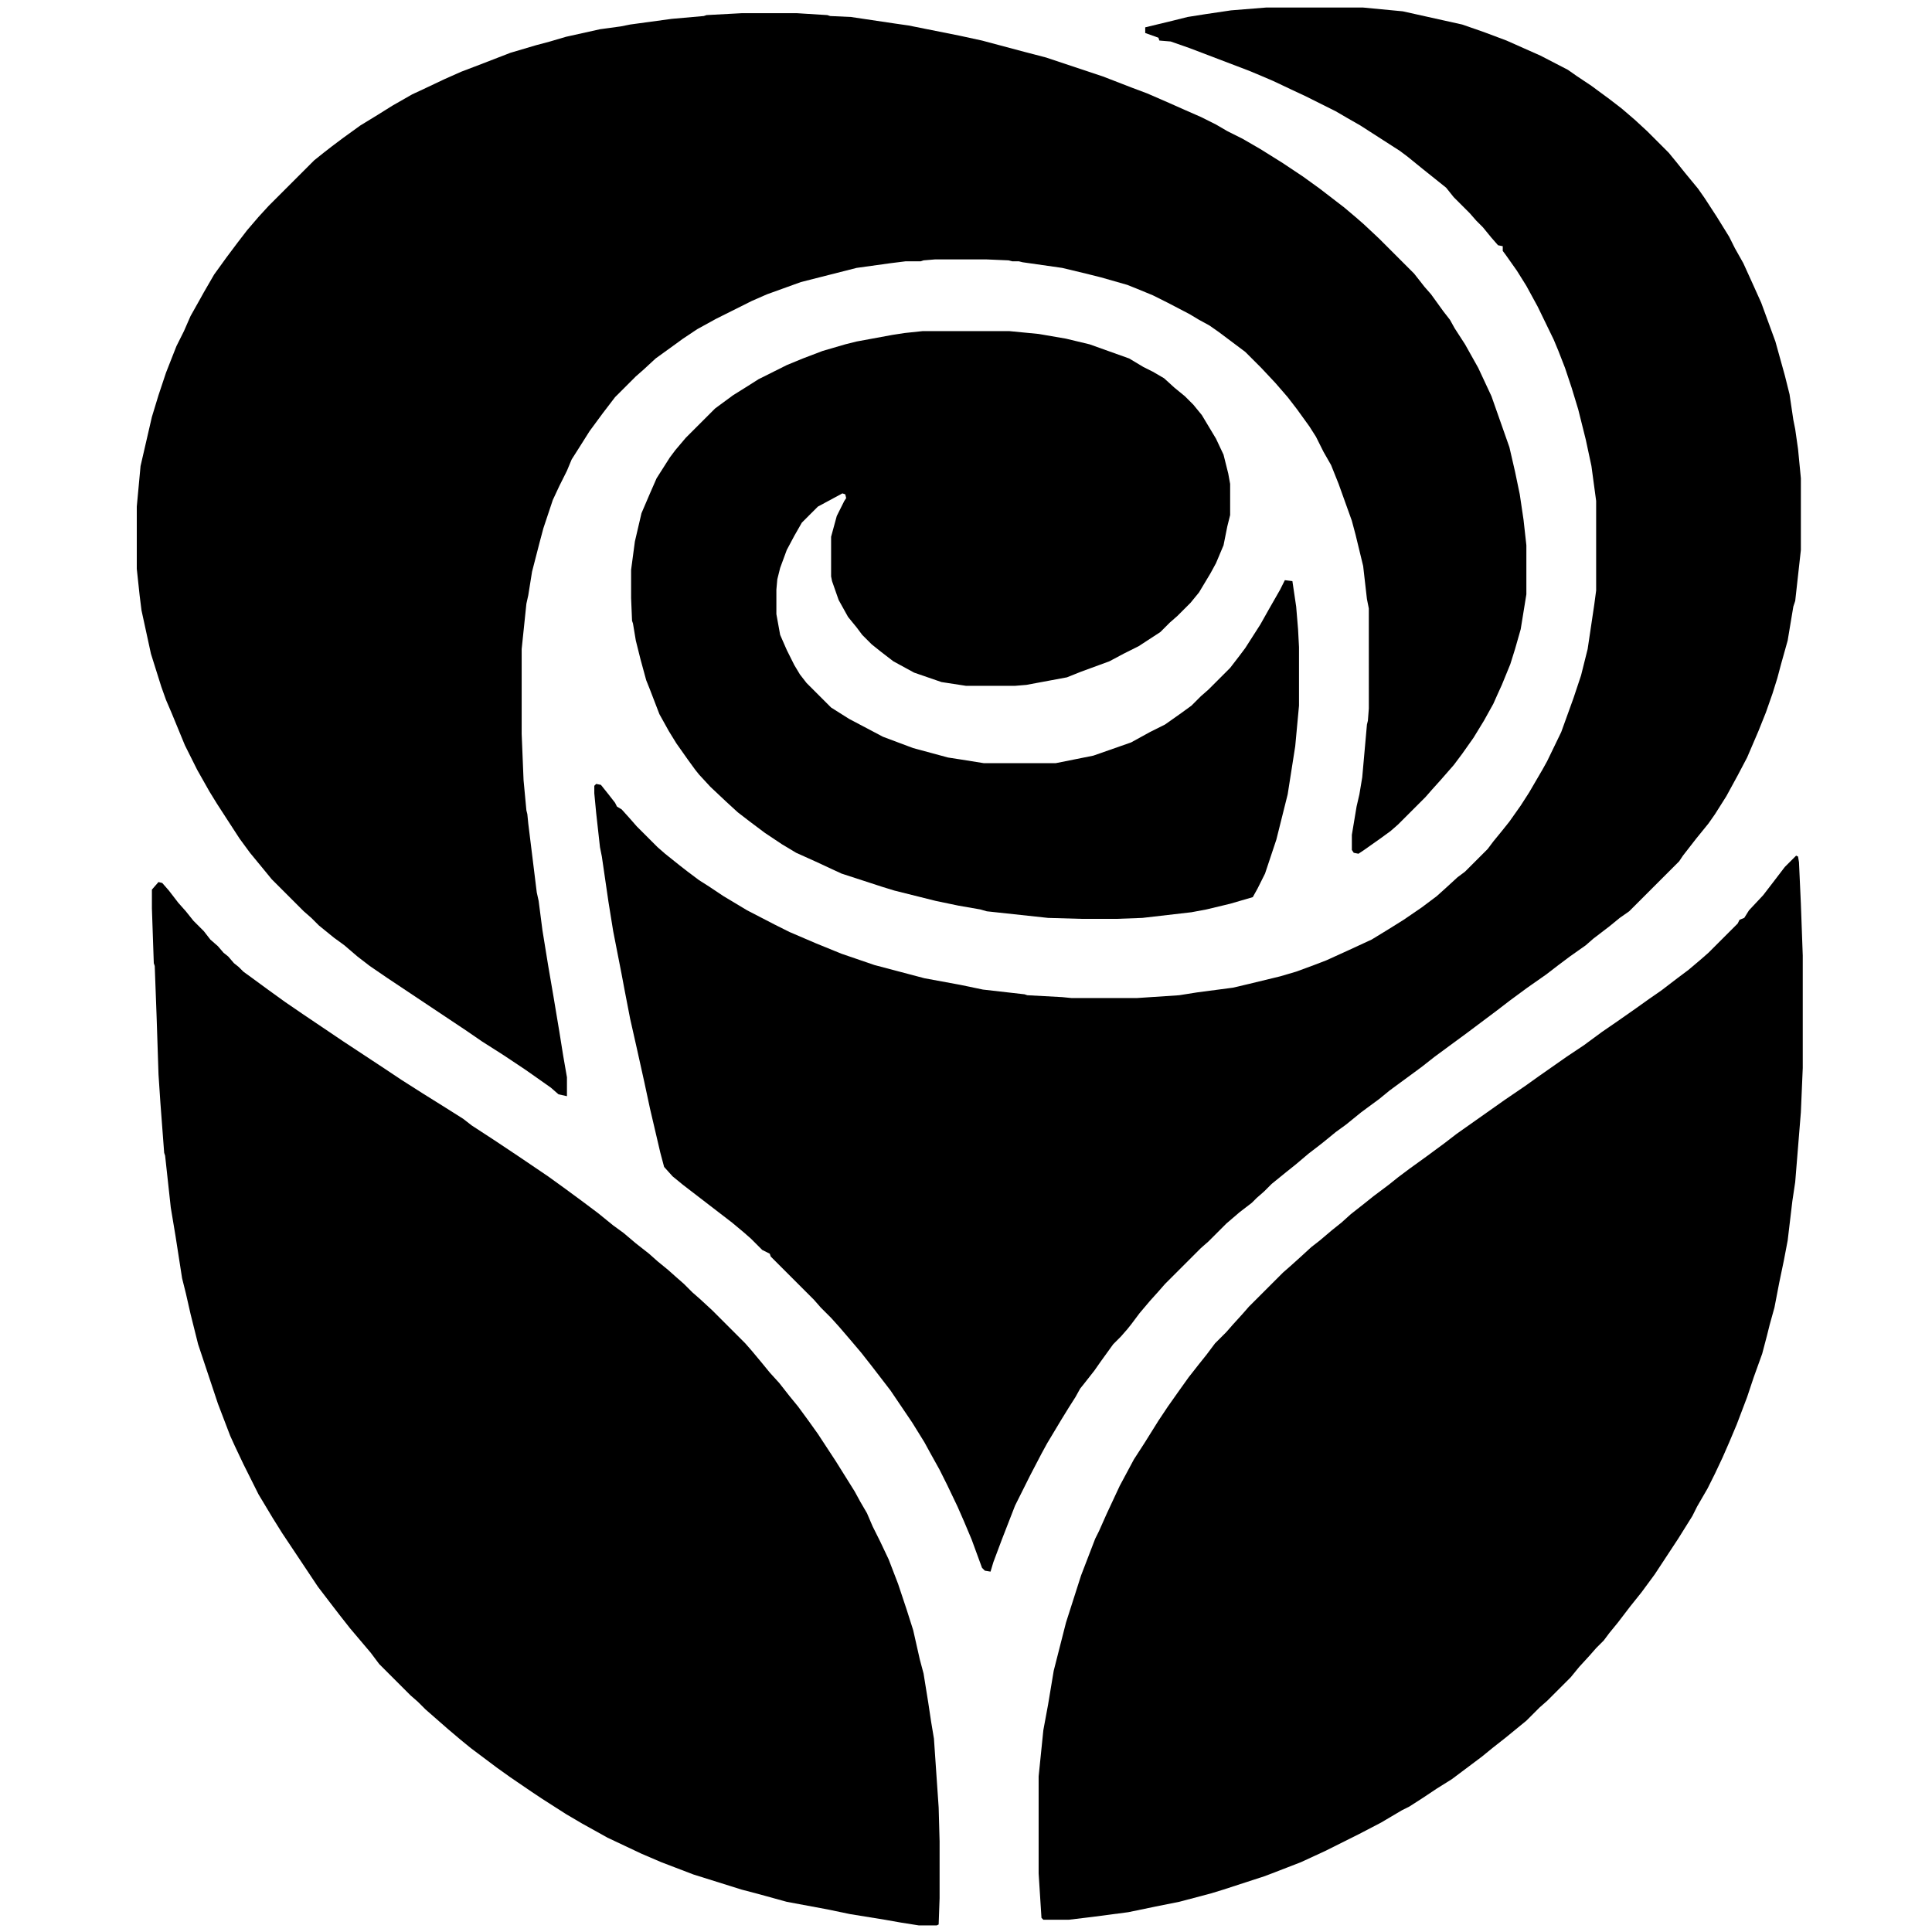
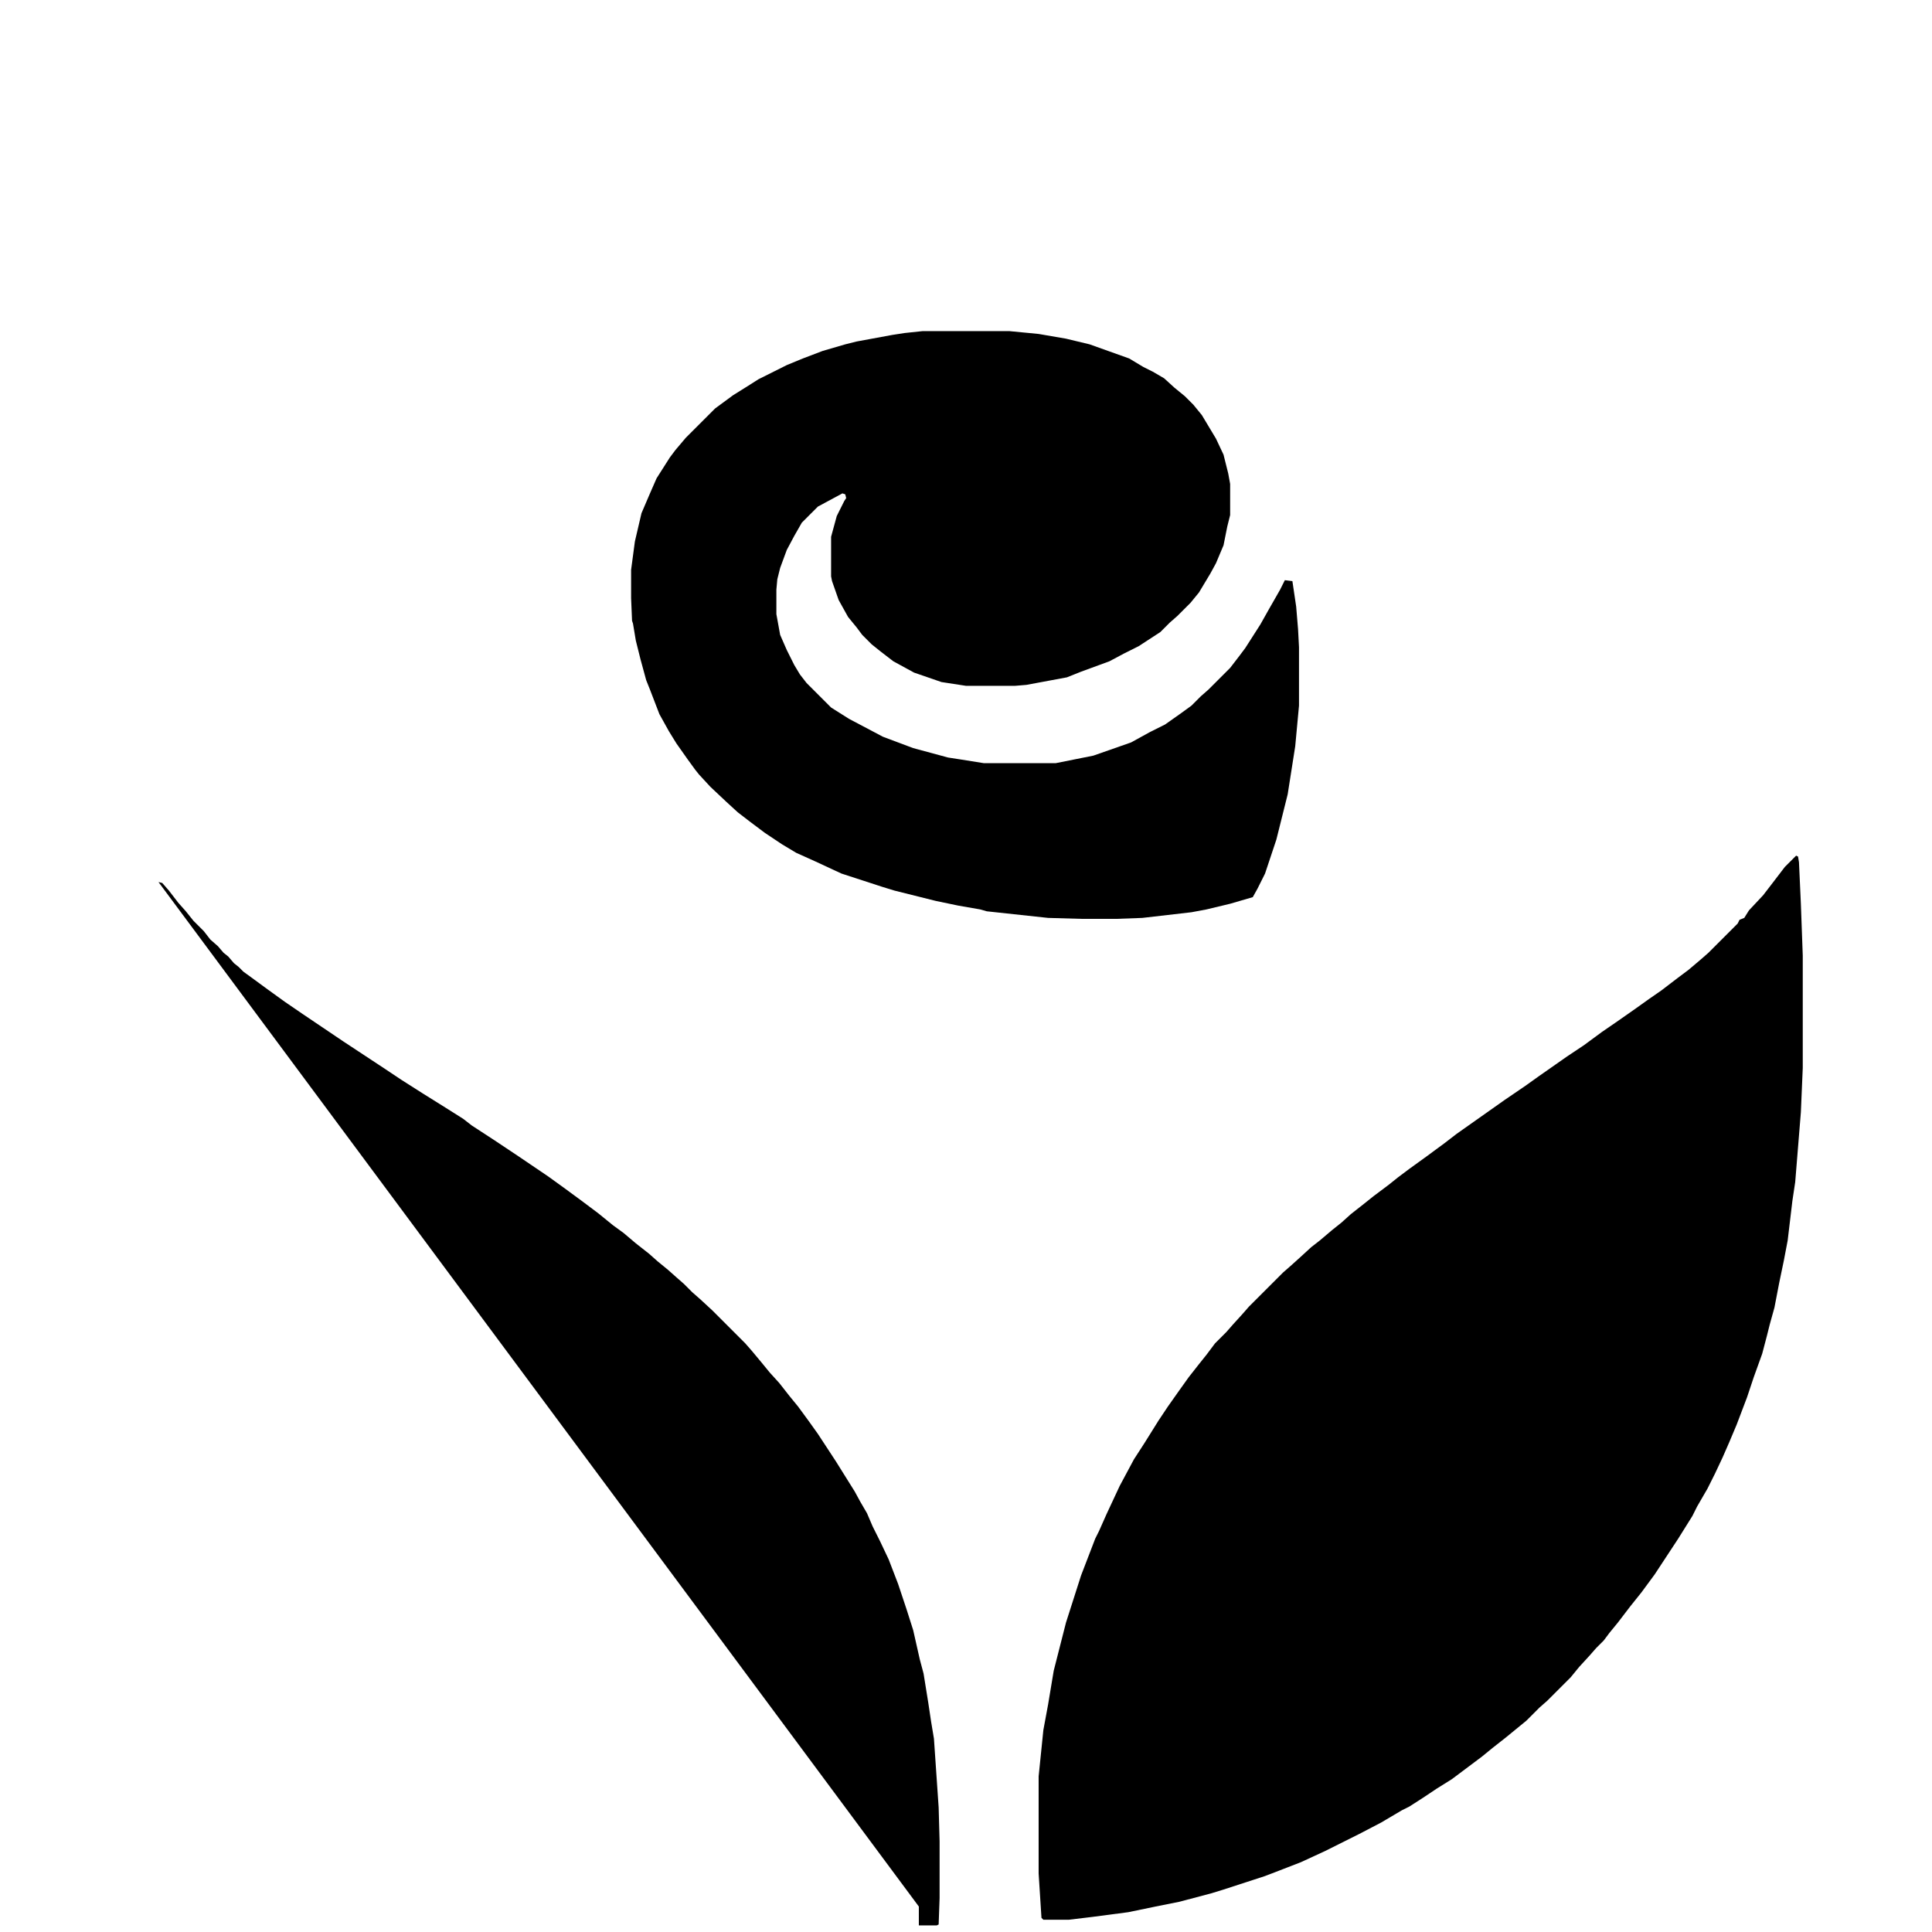
<svg xmlns="http://www.w3.org/2000/svg" data-bbox="145 8 1766 2033" height="1280" width="1280" viewBox="0 0 2048 2048" data-type="shape">
  <g>
-     <path d="M786 14h59l32 2 3 1 22 1 47 7 14 2 55 11 23 5 45 12 23 6 60 20 31 12 16 6 23 10 18 8 16 7 16 8 12 7 16 8 19 11 24 15 21 14 18 13 26 20 13 11 8 7 16 15 37 37 11 14 7 8 13 18 7 9 5 9 11 17 14 25 14 30 19 54 6 26 5 24 4 27 3 27v52l-6 37-6 21-5 16-9 22-5 11-4 9-10 18-11 18-12 17-9 12-14 16-9 10-7 8-29 29-8 7-11 8-17 12-6 4-5-1-2-3v-16l5-30 3-13 3-18 5-56 1-4 1-13V645l-2-10-4-35-8-33-4-15-14-39-8-20-8-14-8-16-7-11-13-18-10-13-13-15-15-16-17-17-28-21-10-7-11-6-10-6-23-12-16-8-17-7-10-4-28-8-16-4-25-6-42-6-4-1h-7l-4-1-23-1h-55l-12 1-3 1h-16l-16 2-36 5-59 15-36 13-16 7-38 19-20 11-15 10-11 8-18 13-13 12-8 7-22 22-13 17-14 19-12 19-7 11-5 12-8 16-7 15-10 30-4 15-8 31-4 25-2 9-5 48v90l2 49 3 32 1 4 1 10 9 73 2 9 4 31 6 37 6 35 6 36 4 25 4 23v20l-9-2-8-7-17-12-10-7-24-16-22-14-16-11-84-56-19-13-13-10-14-12-11-8-16-13-8-8-8-7-34-34-9-11-14-17-11-15-13-20-11-17-8-13-13-23-13-26-14-34-6-14-5-14-11-35-10-46-2-16-3-28v-66l4-43 12-52 7-23 8-24 11-28 8-16 7-16 9-16 5-9 11-19 13-18 12-16 10-13 12-14 11-12 48-48 10-8 9-7 12-9 18-13 18-11 16-10 21-12 15-7 19-9 18-8 21-8 31-12 27-8 15-4 17-5 36-8 22-3 10-2 44-6 34-3 3-1z" />
-     <path d="M1342 8h103l42 4 63 14 23 8 24 9 36 16 29 15 10 7 15 10 19 14 13 10 14 12 13 12 23 23 9 11 8 10 14 17 7 10 13 20 13 21 6 12 9 16 10 22 9 20 15 41 10 36 5 20 4 27 2 10 3 21 3 31v76l-6 54-2 6-6 36-7 25-4 15-5 16-7 20-8 20-12 28-10 19-12 22-12 19-7 10-13 16-14 18-4 6-53 53-10 7-11 9-17 13-8 7-17 12-12 9-13 10-20 14-19 14-13 10-32 24-34 25-14 11-34 25-11 9-19 14-16 13-11 8-11 9-5 4-13 10-13 11-10 8-16 13-8 8-8 7-5 5-13 10-14 12-19 19-8 7-38 38-7 8-9 10-11 13-9 12-4 5-7 8-8 8-13 18-7 10-11 14-4 5-5 9-7 11-8 13-15 25-6 11-12 23-16 32-14 36-9 24-3 10-6-1-3-3-11-30-8-19-7-16-11-23-8-16-10-18-6-11-13-21-23-34-20-26-11-14-11-13-12-14-9-10-11-11-7-8-46-46-1-3-8-4-12-12-8-7-12-10-52-40-11-9-9-10-4-15-11-47-6-28-8-36-7-31-6-31-3-16-9-46-5-31-7-48-2-10-4-36-2-21v-8l2-2 5 1 8 10 7 9 2 4 5 3 9 10 7 8 22 22 8 7 15 12 9 7 12 9 11 7 15 10 25 15 29 15 16 8 28 12 27 11 35 12 53 14 38 7 24 5 44 5 3 1 37 2 10 1h69l45-3 19-3 38-5 17-4 33-8 17-5 19-7 13-5 22-10 26-12 18-11 16-10 19-13 16-12 10-9 12-11 8-6 24-24 6-8 9-11 8-10 12-17 9-14 14-24 5-9 15-31 13-36 8-24 7-28 7-47 2-15v-95l-5-37-6-28-8-32-7-23-7-21-7-18-5-12-17-35-12-22-10-16-12-17-3-4v-5l-5-1-7-8-9-11-7-7-7-8-17-17-8-10-25-20-16-13-8-6-42-27-14-8-12-7-32-16-15-7-19-9-14-6-12-5-63-24-20-7-12-1-1-3-14-5v-6l29-7 16-4 19-3 27-4z" />
    <path d="m1904 907 2 1 1 6 2 44 2 55v119l-2 47-6 74-3 20-5 42-4 21-5 24-5 26-5 18-3 12-5 19-9 25-7 21-11 29-8 19-7 16-8 17-8 16-11 19-5 10-15 24-25 38-14 19-12 15-13 17-9 11-6 8-8 8-7 8-11 12-9 11-25 25-8 7-14 14-22 18-14 11-11 9-32 24-16 10-15 10-14 9-8 4-22 13-23 12-36 18-26 12-31 12-8 3-43 14-13 4-34 9-25 5-29 6-38 5-25 3h-27l-2-2-3-47v-103l5-49 5-27 6-36 13-51 16-50 15-39 4-8 8-18 14-30 15-28 11-17 15-24 10-15 12-17 10-14 11-14 8-10 9-12 12-12 7-8 10-11 7-8 36-36 8-7 10-9 12-11 9-7 13-11 10-8 10-9 14-11 10-8 16-12 10-8 12-9 18-13 19-14 13-10 51-36 22-15 14-10 30-21 18-12 19-14 16-11 20-14 14-10 13-9 17-13 12-9 13-11 8-7 31-31 2-4 5-2 5-8 15-16 10-13 13-17 7-7z" />
-     <path d="m168 935 4 1 7 8 10 13 8 9 8 10 11 11 7 9 8 7 6 7 5 4 6 7 5 4 5 5 11 8 15 11 18 13 19 13 43 29 44 29 18 12 22 14 24 15 19 12 9 7 23 15 27 18 31 21 18 13 19 14 16 12 16 13 11 8 13 11 14 11 9 8 11 9 9 8 8 7 9 9 8 7 13 12 35 35 7 8 10 12 9 11 10 11 11 14 9 11 11 15 10 14 19 29 20 32 6 11 7 12 6 14 8 16 9 19 10 26 9 27 7 22 7 31 4 15 5 31 3 20 3 18 5 73 1 36v60l-1 28-2 1h-19l-19-3-17-3-37-6-24-5-43-8-29-8-19-5-51-16-34-13-21-9-36-17-27-15-17-10-25-16-12-8-22-15-14-10-28-21-11-9-13-11-24-21-8-8-8-7-33-33-9-12-22-26-11-14-10-13-13-17-38-57-10-16-15-25-16-32-9-19-5-11-13-34-21-63-8-32-5-22-4-16-7-45-5-30-6-55-1-3-4-53-2-30-2-61-2-54-1-3-2-58v-20z" />
+     <path d="m168 935 4 1 7 8 10 13 8 9 8 10 11 11 7 9 8 7 6 7 5 4 6 7 5 4 5 5 11 8 15 11 18 13 19 13 43 29 44 29 18 12 22 14 24 15 19 12 9 7 23 15 27 18 31 21 18 13 19 14 16 12 16 13 11 8 13 11 14 11 9 8 11 9 9 8 8 7 9 9 8 7 13 12 35 35 7 8 10 12 9 11 10 11 11 14 9 11 11 15 10 14 19 29 20 32 6 11 7 12 6 14 8 16 9 19 10 26 9 27 7 22 7 31 4 15 5 31 3 20 3 18 5 73 1 36v60l-1 28-2 1h-19v-20z" />
    <path d="M978 351h92l31 3 29 5 25 6 42 15 15 9 10 5 12 7 11 10 11 9 9 9 9 11 15 25 8 17 5 20 2 11v33l-3 12-4 20-8 19-6 11-12 20-9 11-14 14-8 7-10 10-23 15-16 8-15 8-30 11-15 6-43 8-12 1h-52l-26-4-29-10-22-12-13-10-10-8-10-10-6-8-9-11-10-18-7-20-1-5v-42l6-22 8-16 2-3-1-4-3-1-26 14-17 17-8 14-8 15-7 19-3 12-1 11v26l4 22 7 16 8 16 6 10 7 9 26 26 19 12 36 19 32 12 37 10 13 2 25 4h76l40-8 40-14 20-11 16-8 17-12 11-8 10-10 8-7 23-23 10-13 6-8 16-25 9-16 12-21 5-10 8 1 4 27 2 24 1 19v62l-4 43-8 51-12 48-12 36-8 16-5 9-24 7-25 6-16 3-52 6-27 1h-38l-35-1-65-7-7-2-23-4-24-5-44-11-13-4-43-14-28-13-20-9-15-9-18-12-16-12-13-10-12-11-17-16-12-13-4-5-8-11-12-17-8-13-10-18-10-26-4-10-6-22-5-20-3-18-1-3-1-24v-30l4-30 7-30 9-21 7-16 14-22 6-8 11-13 31-31 19-14 16-10 11-7 30-15 17-7 21-8 24-7 12-3 38-7 13-2z" />
  </g>
</svg>